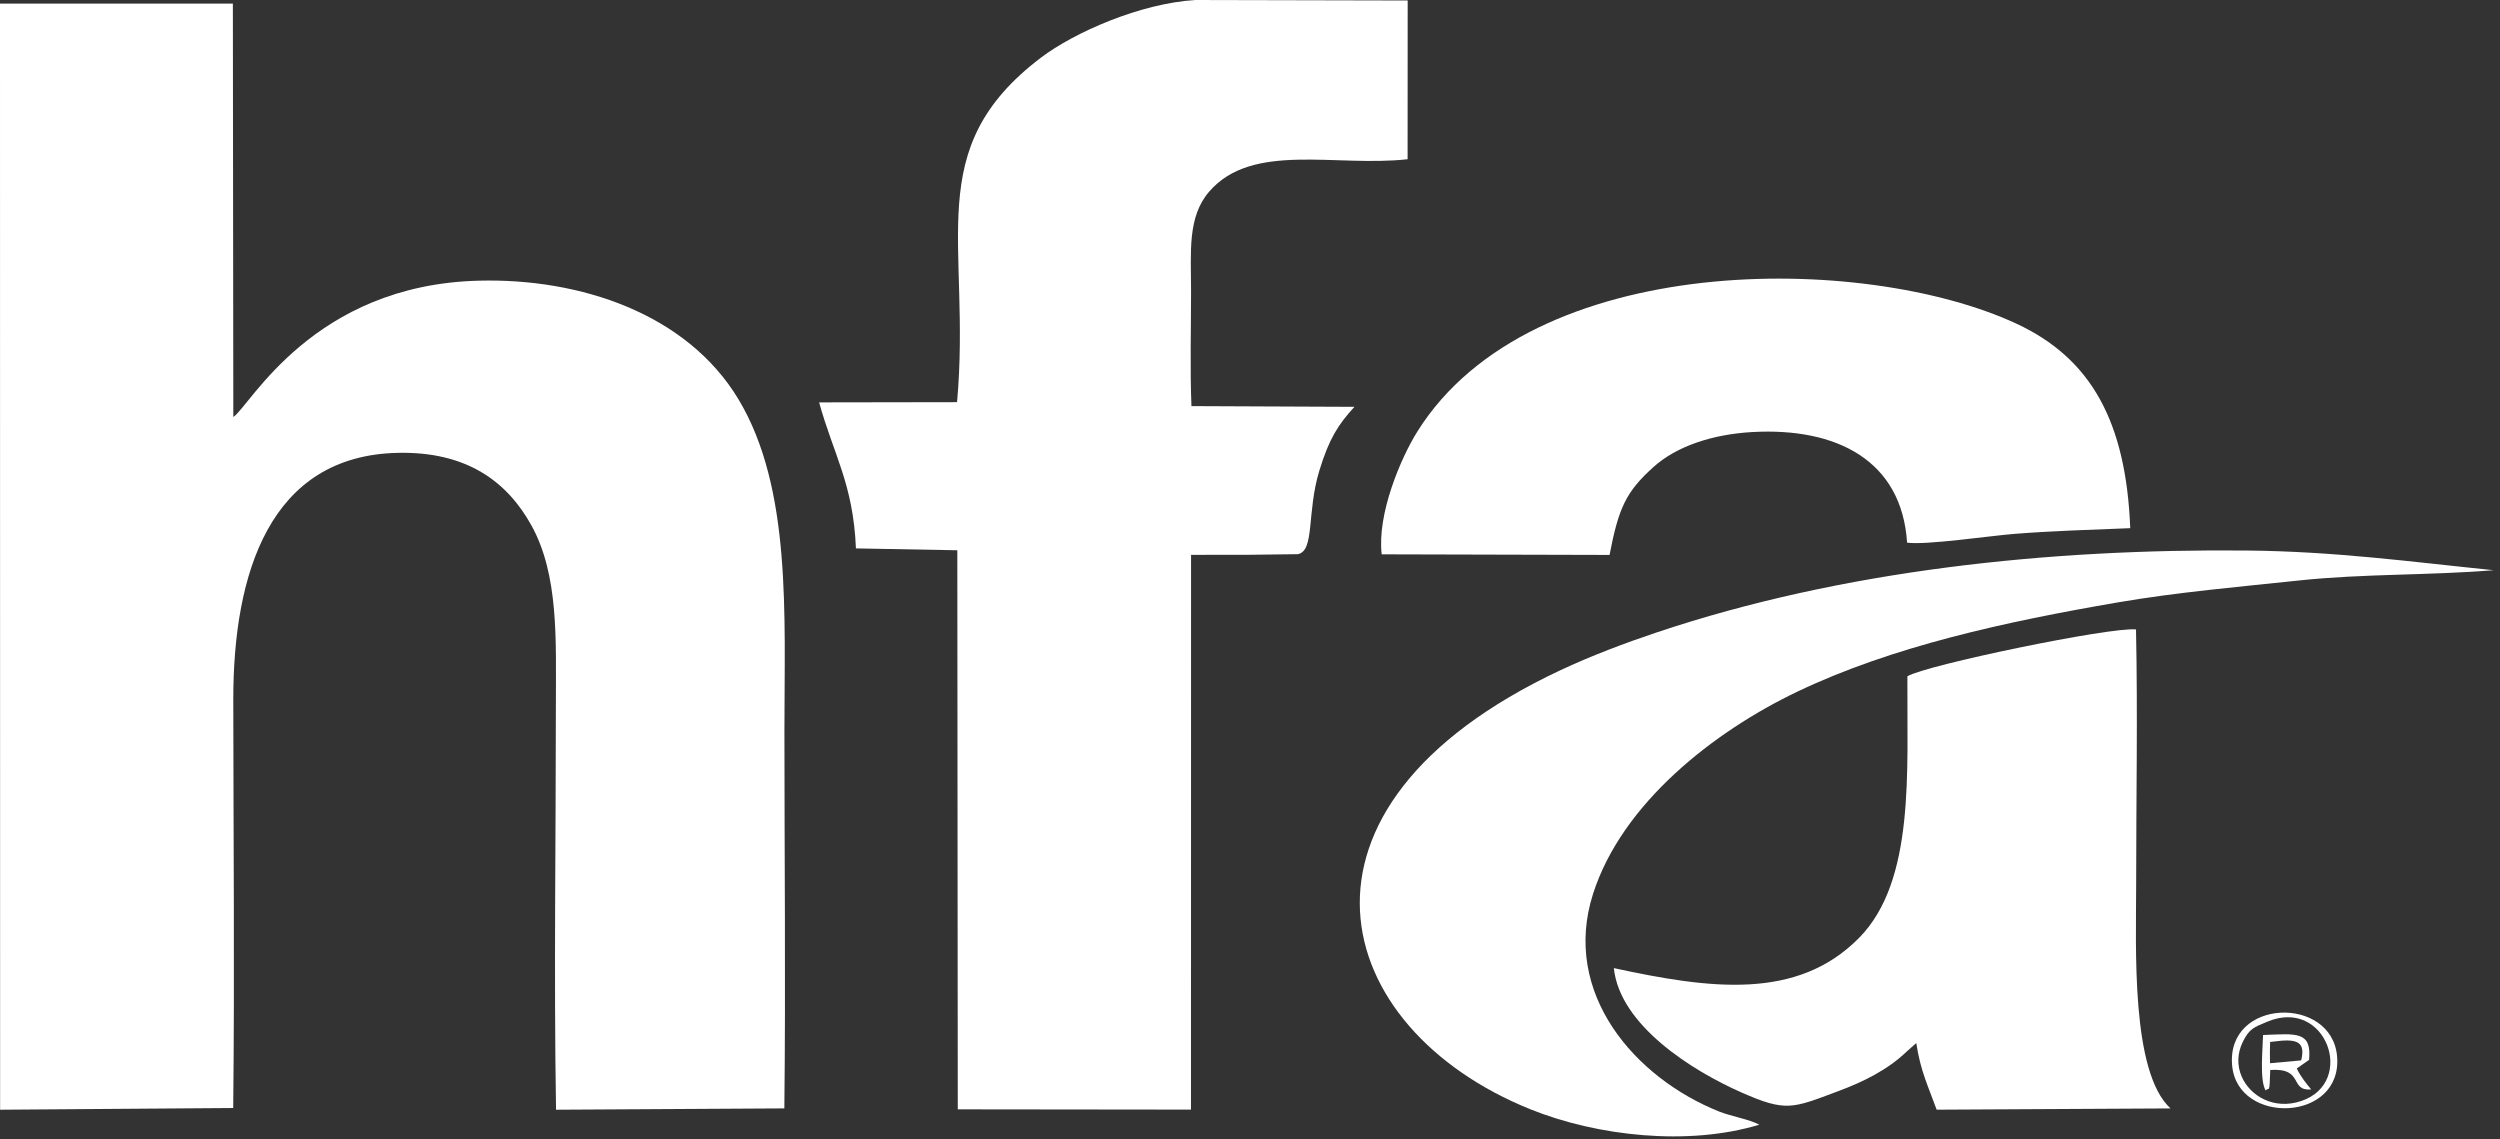
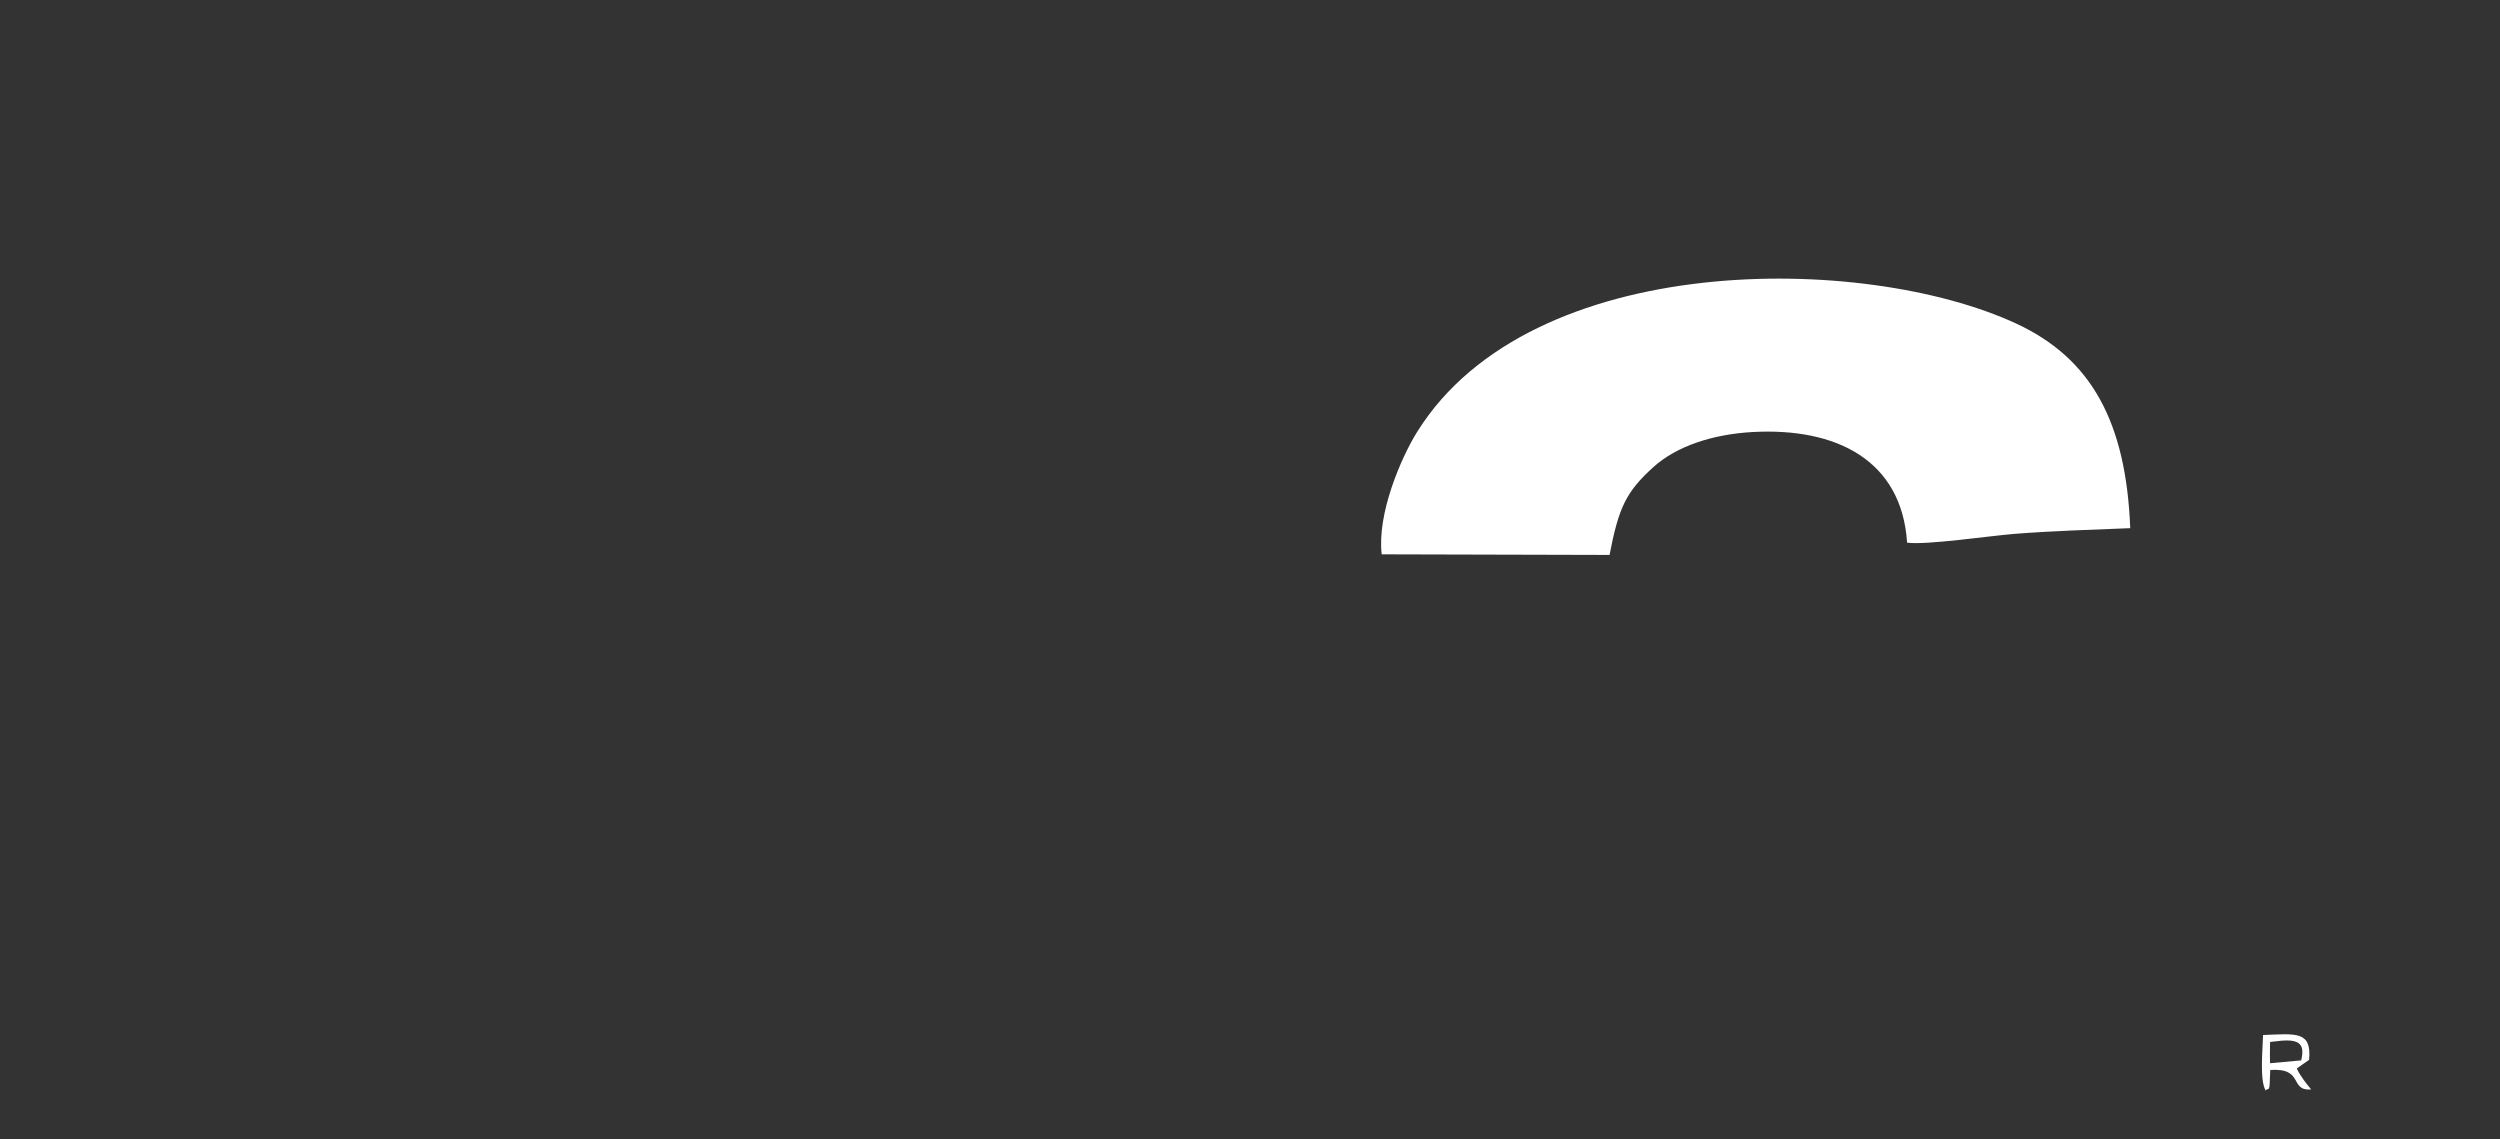
<svg xmlns="http://www.w3.org/2000/svg" viewBox="0 0 65.832 30" fill="none">
  <rect x="0" y="0" width="65.832" height="30" fill="#333333" stroke="none" />
-   <path fill-rule="evenodd" clip-rule="evenodd" d="M6.141 29.177C6.18 25.602 6.146 22.004 6.143 18.427C6.141 15.081 7.111 12.005 10.462 11.925C12.28 11.882 13.35 12.674 13.993 13.834C14.717 15.139 14.638 16.862 14.638 18.509C14.638 22.067 14.584 25.666 14.642 29.222L20.654 29.187C20.691 25.882 20.656 22.557 20.656 19.25C20.656 16.197 20.85 12.86 19.451 10.523C18.095 8.259 15.281 7.322 12.607 7.391C8.235 7.503 6.593 10.679 6.144 10.981L6.132 0.094L0 0.094L0.003 29.222L6.141 29.177Z" fill="white" />
-   <path fill-rule="evenodd" clip-rule="evenodd" d="M25.202 10.59L21.57 10.596C21.948 11.967 22.47 12.745 22.539 14.441L25.209 14.49L25.221 29.212L31.362 29.219L31.364 14.612C31.871 14.607 32.376 14.609 32.881 14.609L34.178 14.593C34.626 14.5 34.405 13.498 34.743 12.39C34.996 11.561 35.234 11.184 35.666 10.713L31.374 10.694C31.335 9.697 31.364 8.649 31.364 7.647C31.364 6.646 31.263 5.715 31.841 5.046C32.977 3.73 35.17 4.405 37.066 4.193L37.068 0.013L31.481 0C30.034 0.087 28.292 0.849 27.407 1.521C24.232 3.932 25.579 6.37 25.202 10.59Z" fill="white" />
-   <path fill-rule="evenodd" clip-rule="evenodd" d="M46.328 29.616C46.054 29.471 45.592 29.398 45.27 29.27C43.059 28.387 41.11 26.161 41.95 23.536C42.714 21.149 45.137 19.259 47.336 18.21C49.824 17.023 52.798 16.372 55.778 15.861C57.327 15.596 58.954 15.453 60.555 15.284C62.234 15.106 63.97 15.154 65.663 15.015C63.465 14.792 61.502 14.52 59.17 14.497C53.966 14.447 48.519 15.013 43.624 16.654C42.792 16.933 41.898 17.269 41.083 17.652C33.35 21.287 35.024 27.082 40.296 29.209C42.059 29.92 44.456 30.184 46.328 29.616Z" fill="white" />
-   <path fill-rule="evenodd" clip-rule="evenodd" d="M42.497 25.493C42.653 26.998 44.558 28.194 45.854 28.766C47.034 29.287 47.2 29.184 48.392 28.739C49.07 28.486 49.707 28.174 50.215 27.684L50.461 27.467C50.572 28.205 50.776 28.607 50.997 29.221L57.156 29.188C56.107 28.228 56.251 24.949 56.251 23.29C56.251 21.064 56.294 18.796 56.247 16.575C55.585 16.502 50.69 17.518 50.227 17.809C50.212 20.306 50.436 23.193 48.956 24.696C47.322 26.354 45.022 26.04 42.497 25.493Z" fill="white" />
  <path fill-rule="evenodd" clip-rule="evenodd" d="M36.384 14.597L42.384 14.613C42.624 13.367 42.818 12.95 43.54 12.298C44.153 11.746 45.105 11.435 46.145 11.377C48.359 11.253 50.079 12.12 50.219 14.289C50.705 14.361 52.428 14.106 53.06 14.057C54.084 13.978 55.056 13.95 56.095 13.908C55.985 11.102 55.064 9.437 53.1 8.524C49.087 6.658 40.327 6.574 37.326 11.359C36.889 12.055 36.259 13.534 36.384 14.597Z" fill="white" />
-   <path fill-rule="evenodd" clip-rule="evenodd" d="M59.702 26.905C61.255 26.25 62.053 28.499 60.604 28.991C59.865 29.243 59.245 28.843 59.033 28.357C58.9 28.053 58.916 27.735 59.054 27.447C59.23 27.083 59.351 27.053 59.702 26.905ZM58.778 28.056C58.919 29.641 61.692 29.549 61.542 27.816C61.402 26.205 58.621 26.284 58.778 28.056Z" fill="white" />
  <path fill-rule="evenodd" clip-rule="evenodd" d="M60.597 27.923L59.776 27.998L59.773 27.732L59.778 27.438L60.073 27.405C60.567 27.365 60.695 27.511 60.597 27.923ZM60.805 27.909C60.875 27.148 60.474 27.22 59.593 27.255C59.584 27.629 59.499 28.445 59.661 28.716C59.757 28.605 59.761 28.85 59.782 28.175C60.687 28.116 60.271 28.733 60.861 28.689C60.737 28.54 60.582 28.351 60.48 28.136L60.805 27.909Z" fill="white" />
</svg>